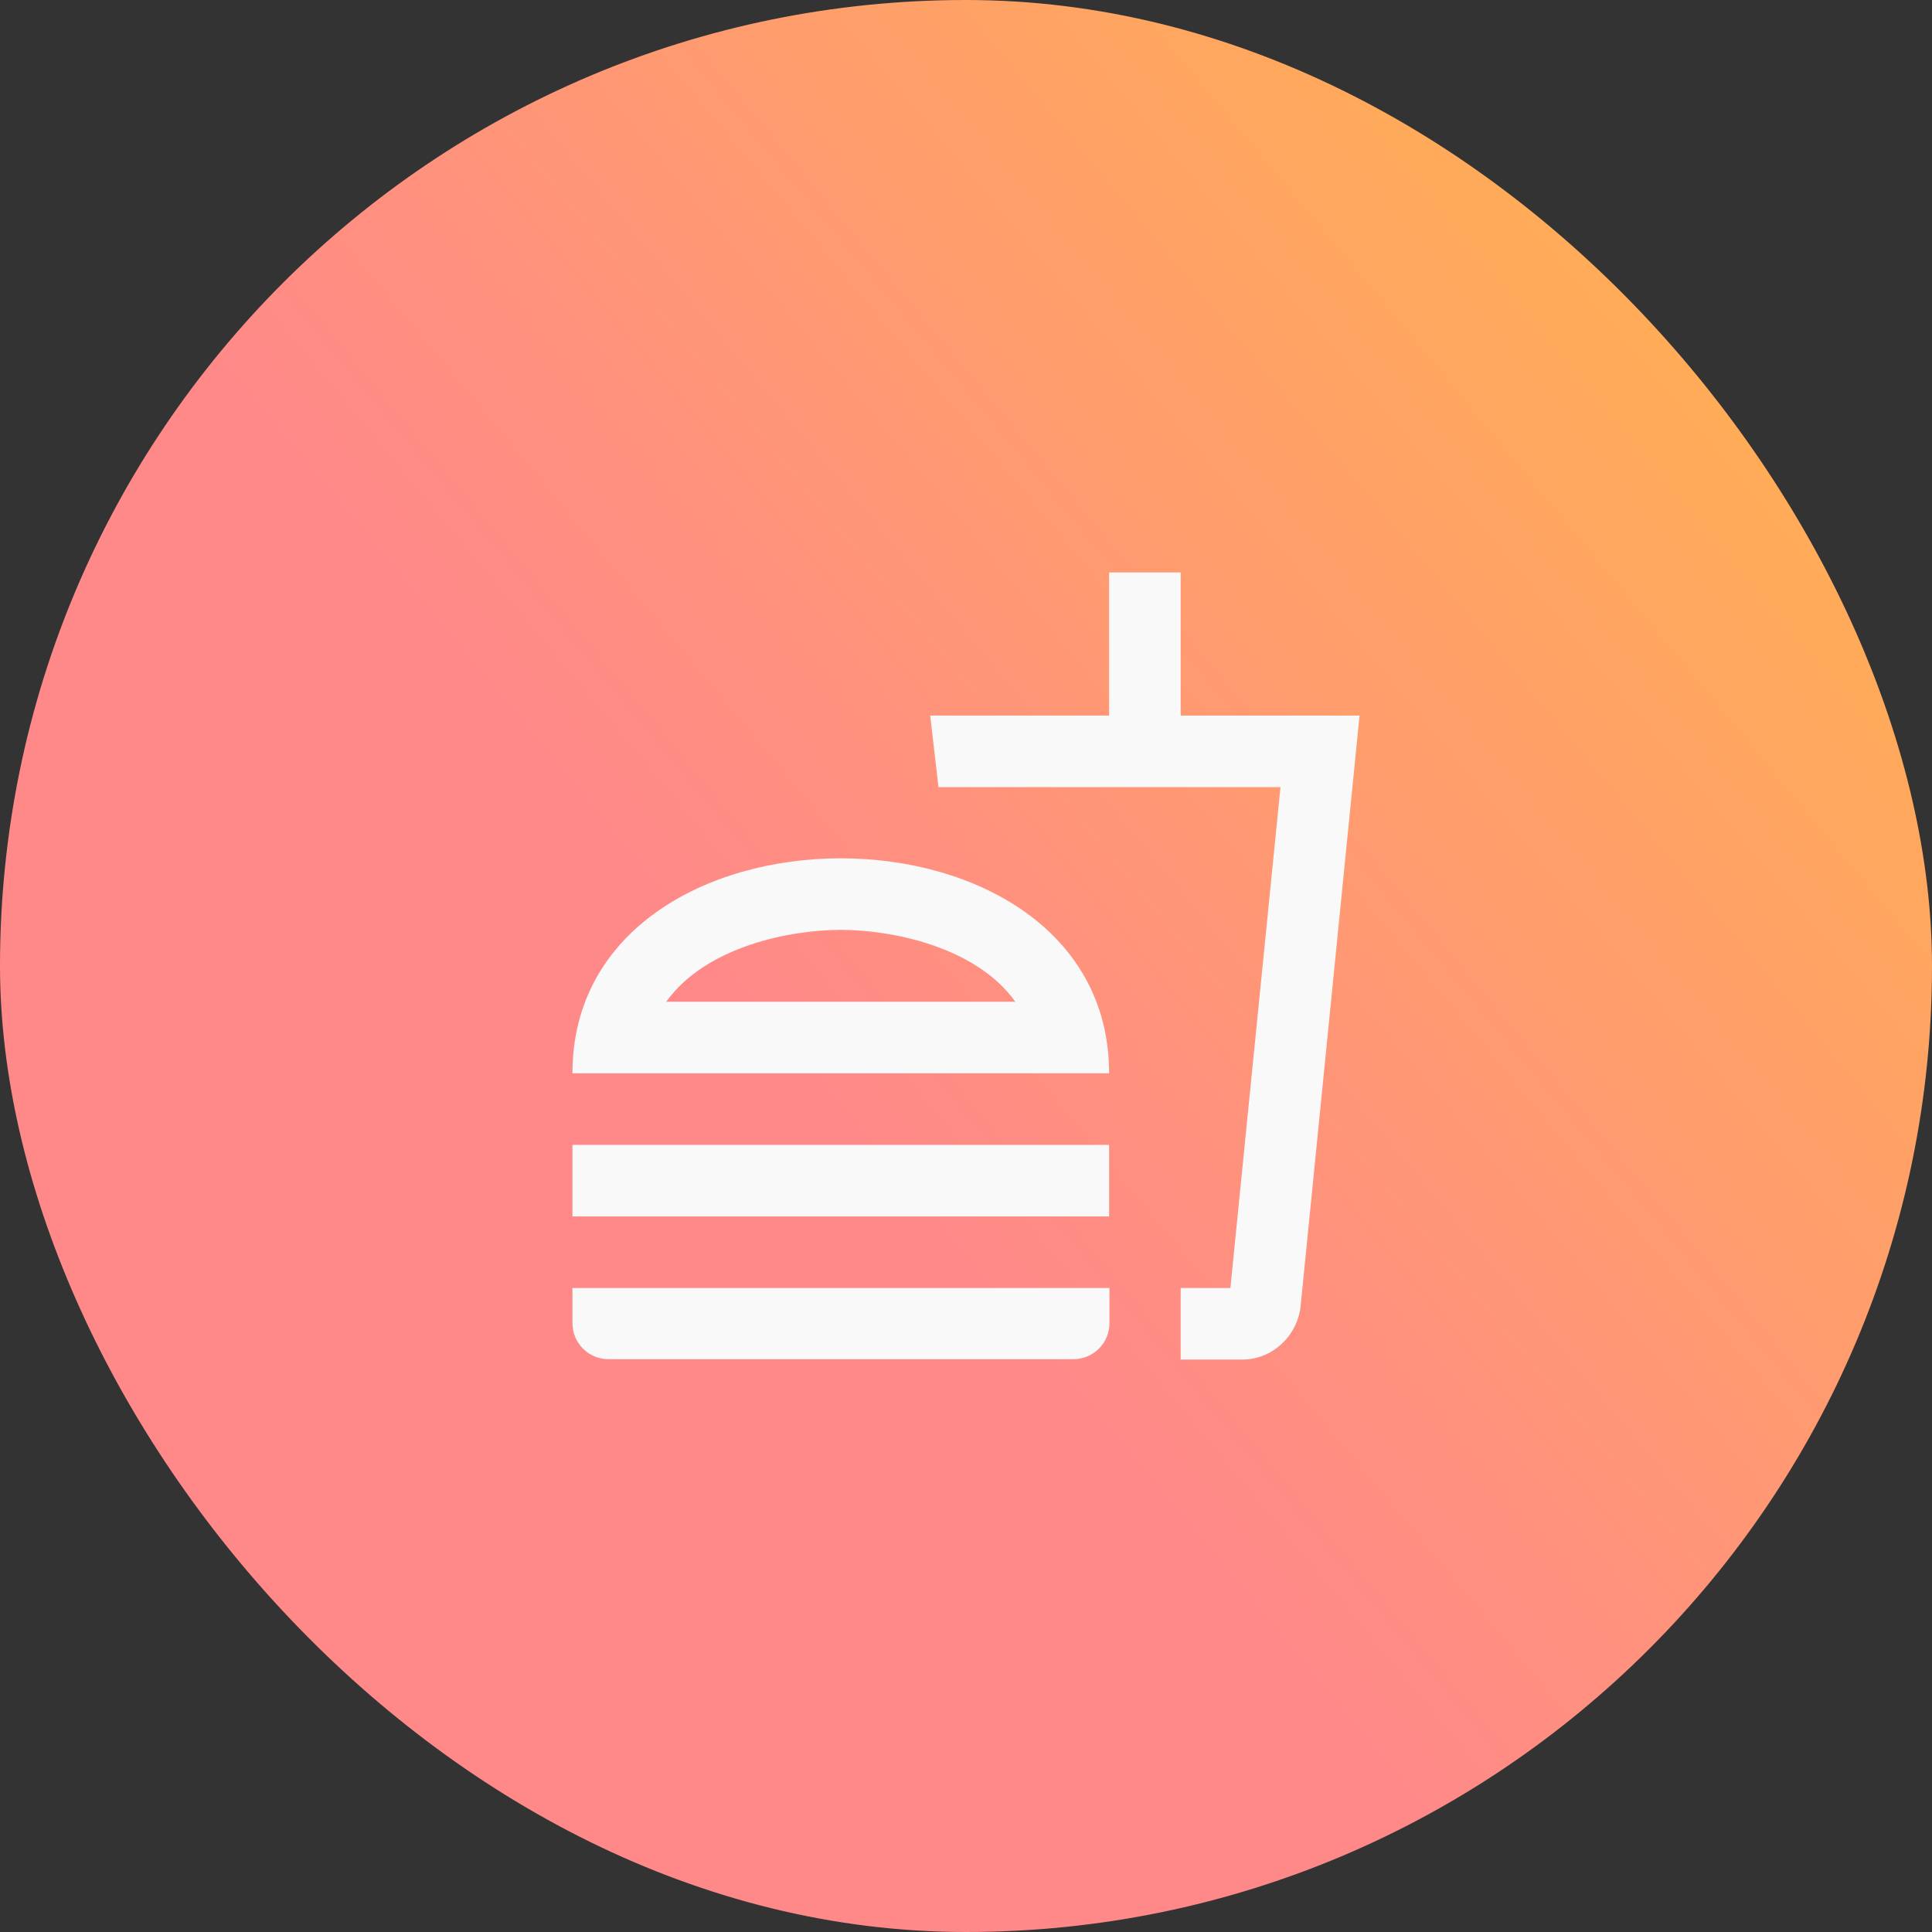
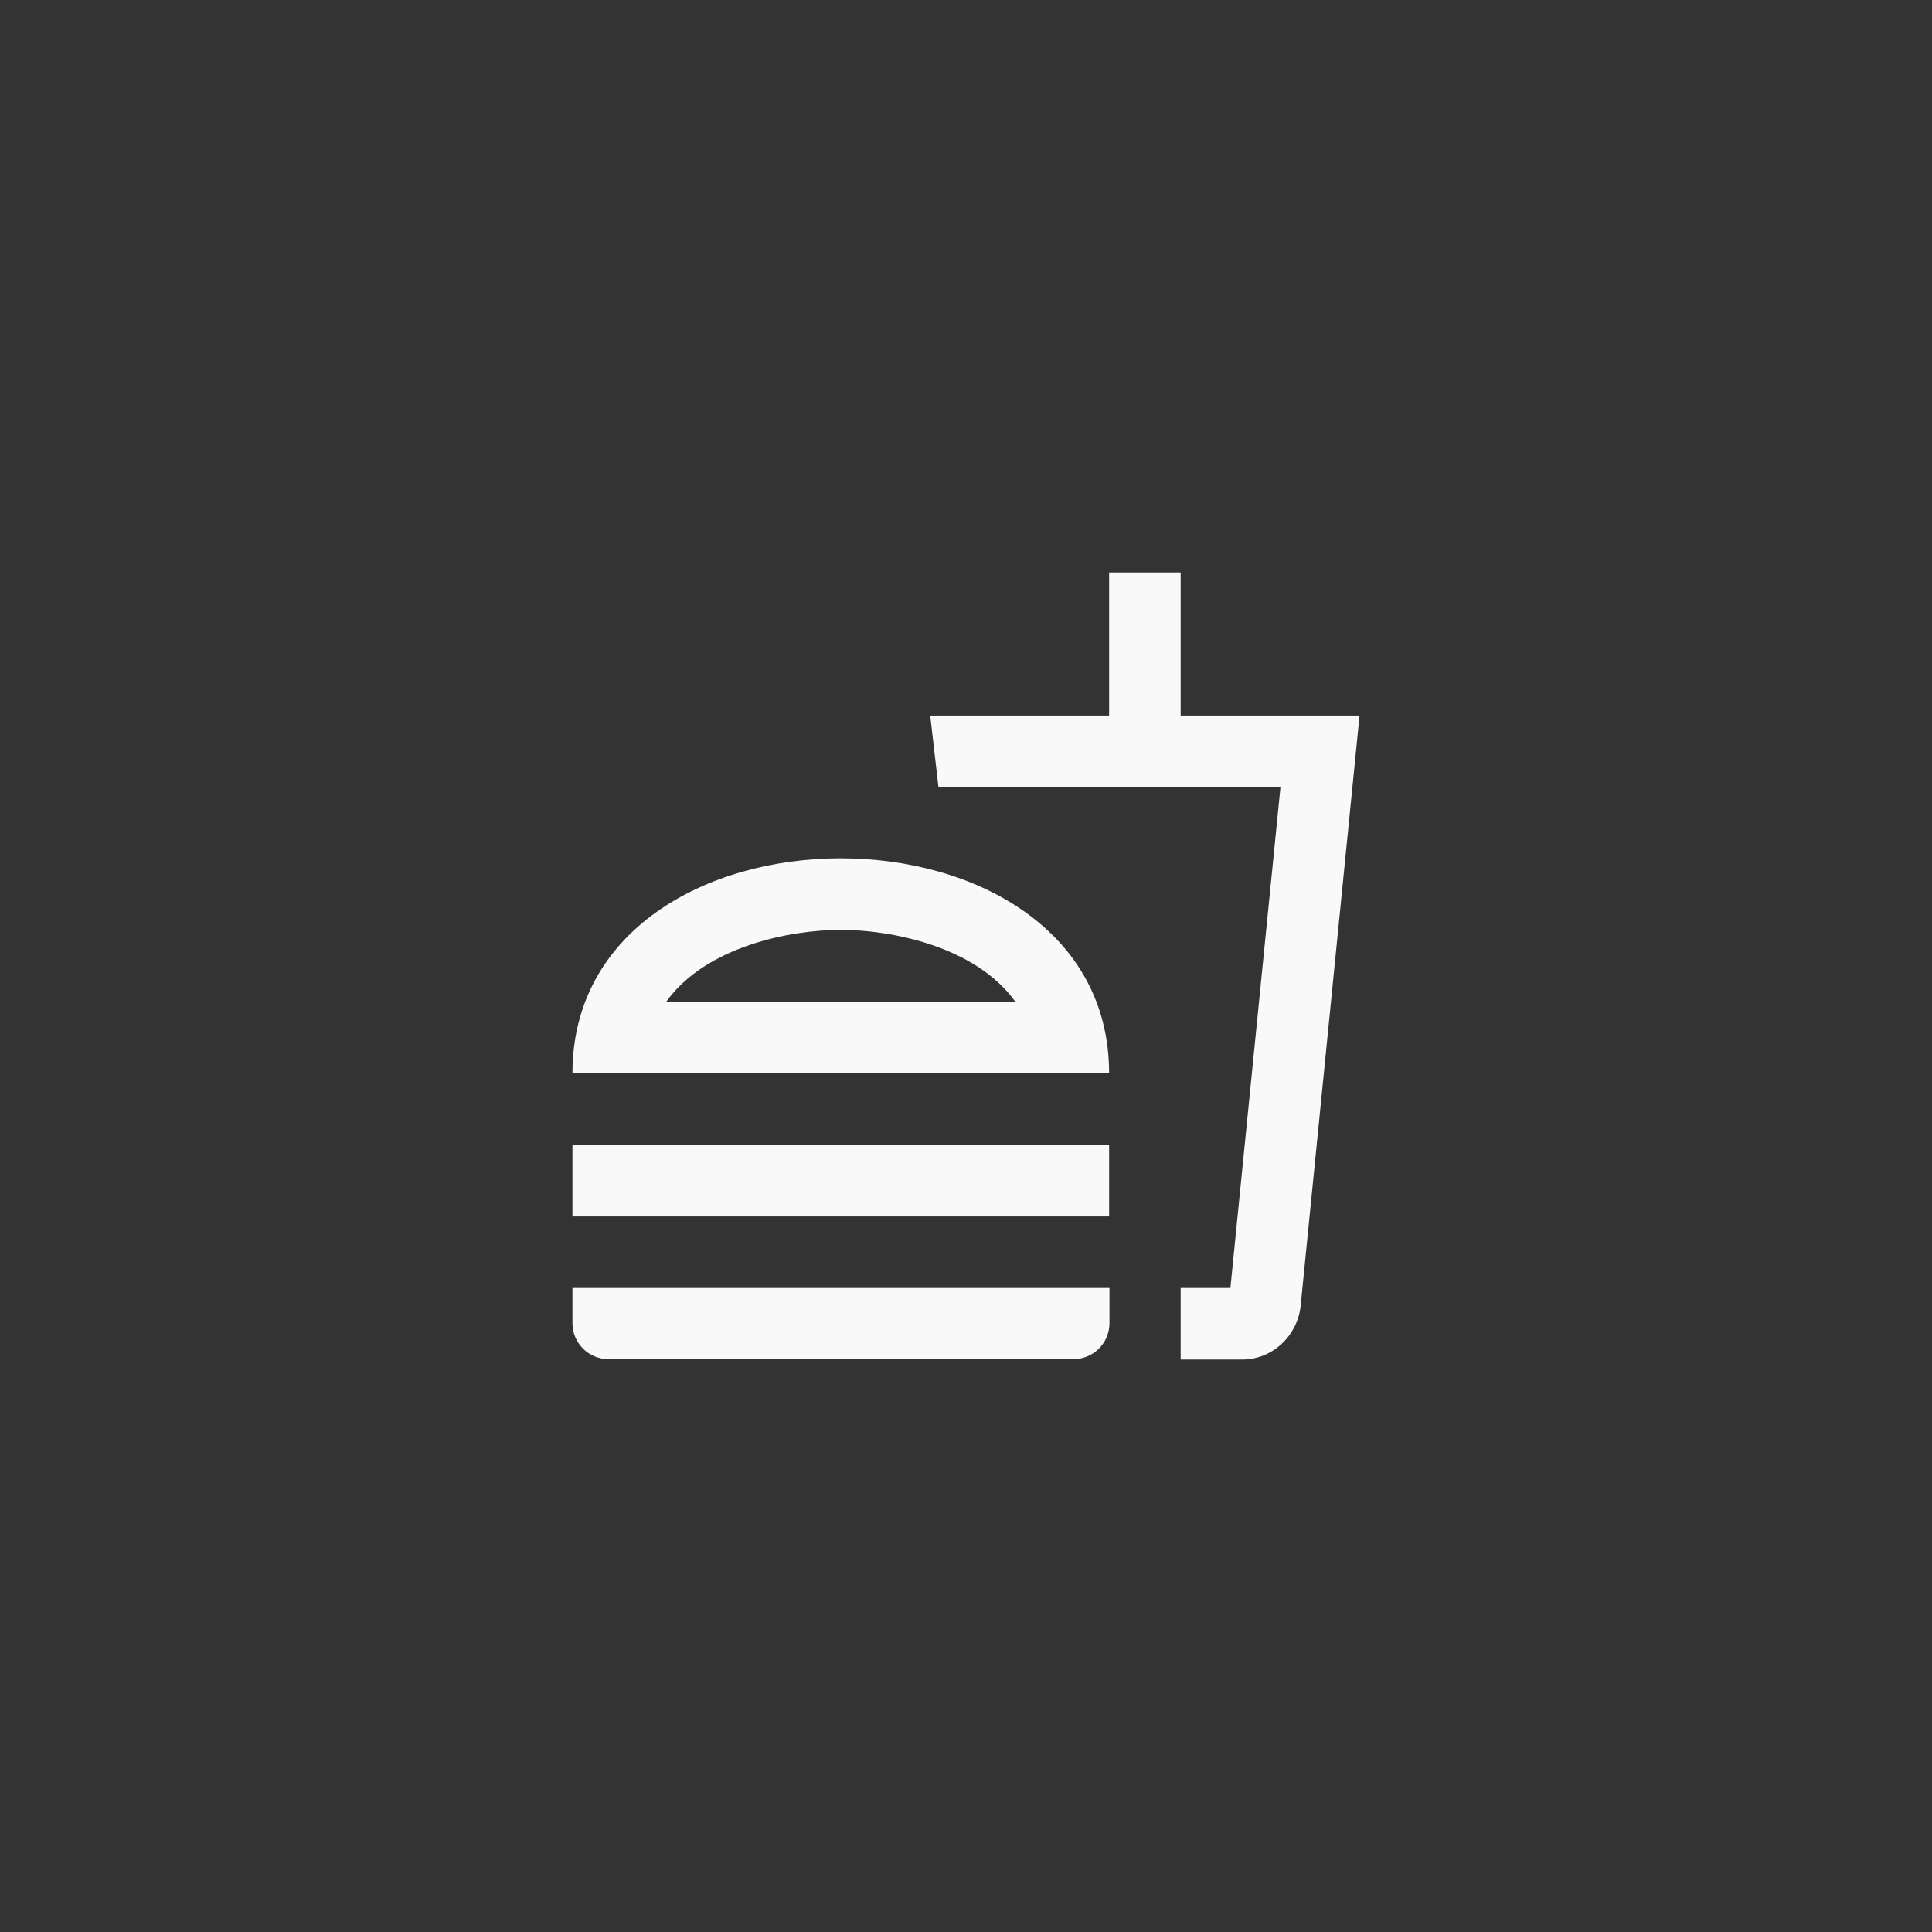
<svg xmlns="http://www.w3.org/2000/svg" width="54px" height="54px" viewBox="0 0 54 54" version="1.1">
  <rect x="0" y="0" width="54" height="54" fill="#333333" stroke="none" />
  <title>CA35E5D1-F150-4B96-B3ED-0320DF066F1D</title>
  <defs>
    <linearGradient x1="187.388%" y1="-23.932%" x2="61.872%" y2="80.336%" id="linearGradient-1">
      <stop stop-color="#FFE900" offset="0%" />
      <stop stop-color="#FF8989" offset="100%" />
    </linearGradient>
  </defs>
  <g id="Category-Icons" stroke="none" stroke-width="1" fill="none" fill-rule="evenodd">
    <g transform="translate(-1035, -100)" id="food-and-drink">
      <g transform="translate(1035, 100)">
-         <rect id="Rectangle-Copy-8" fill="url(#linearGradient-1)" x="0" y="0" width="54" height="54" rx="27" />
        <path d="M33,16 L33,20 L38,20 L36.35,36.53 C36.25,37.35 35.56,38 34.72,38 L33,38 L33,36 L34.39,36 L35.79,22 L26.23,22 L26,20 L31,20 L31,16 L33,16 Z M23.5,23.99 C19.75,23.99 16,26 16,30 L31,30 C31,26 27.25,23.99 23.5,23.99 Z M16,36.98 C16,37.54 16.45,37.99 17.01,37.99 L30,37.99 C30.56,37.99 31.01,37.54 31.01,36.98 L31.01,36 L16,36 L16,36.98 Z M23.5,25.99 C22.09,25.99 19.73,26.45 18.62,28 L28.38,28 C27.27,26.45 24.91,25.99 23.5,25.99 Z M16,32 L31,32 L31,34 L16,34 L16,32 Z" id="Shape" fill="#F9F9F9" />
      </g>
    </g>
  </g>
</svg>